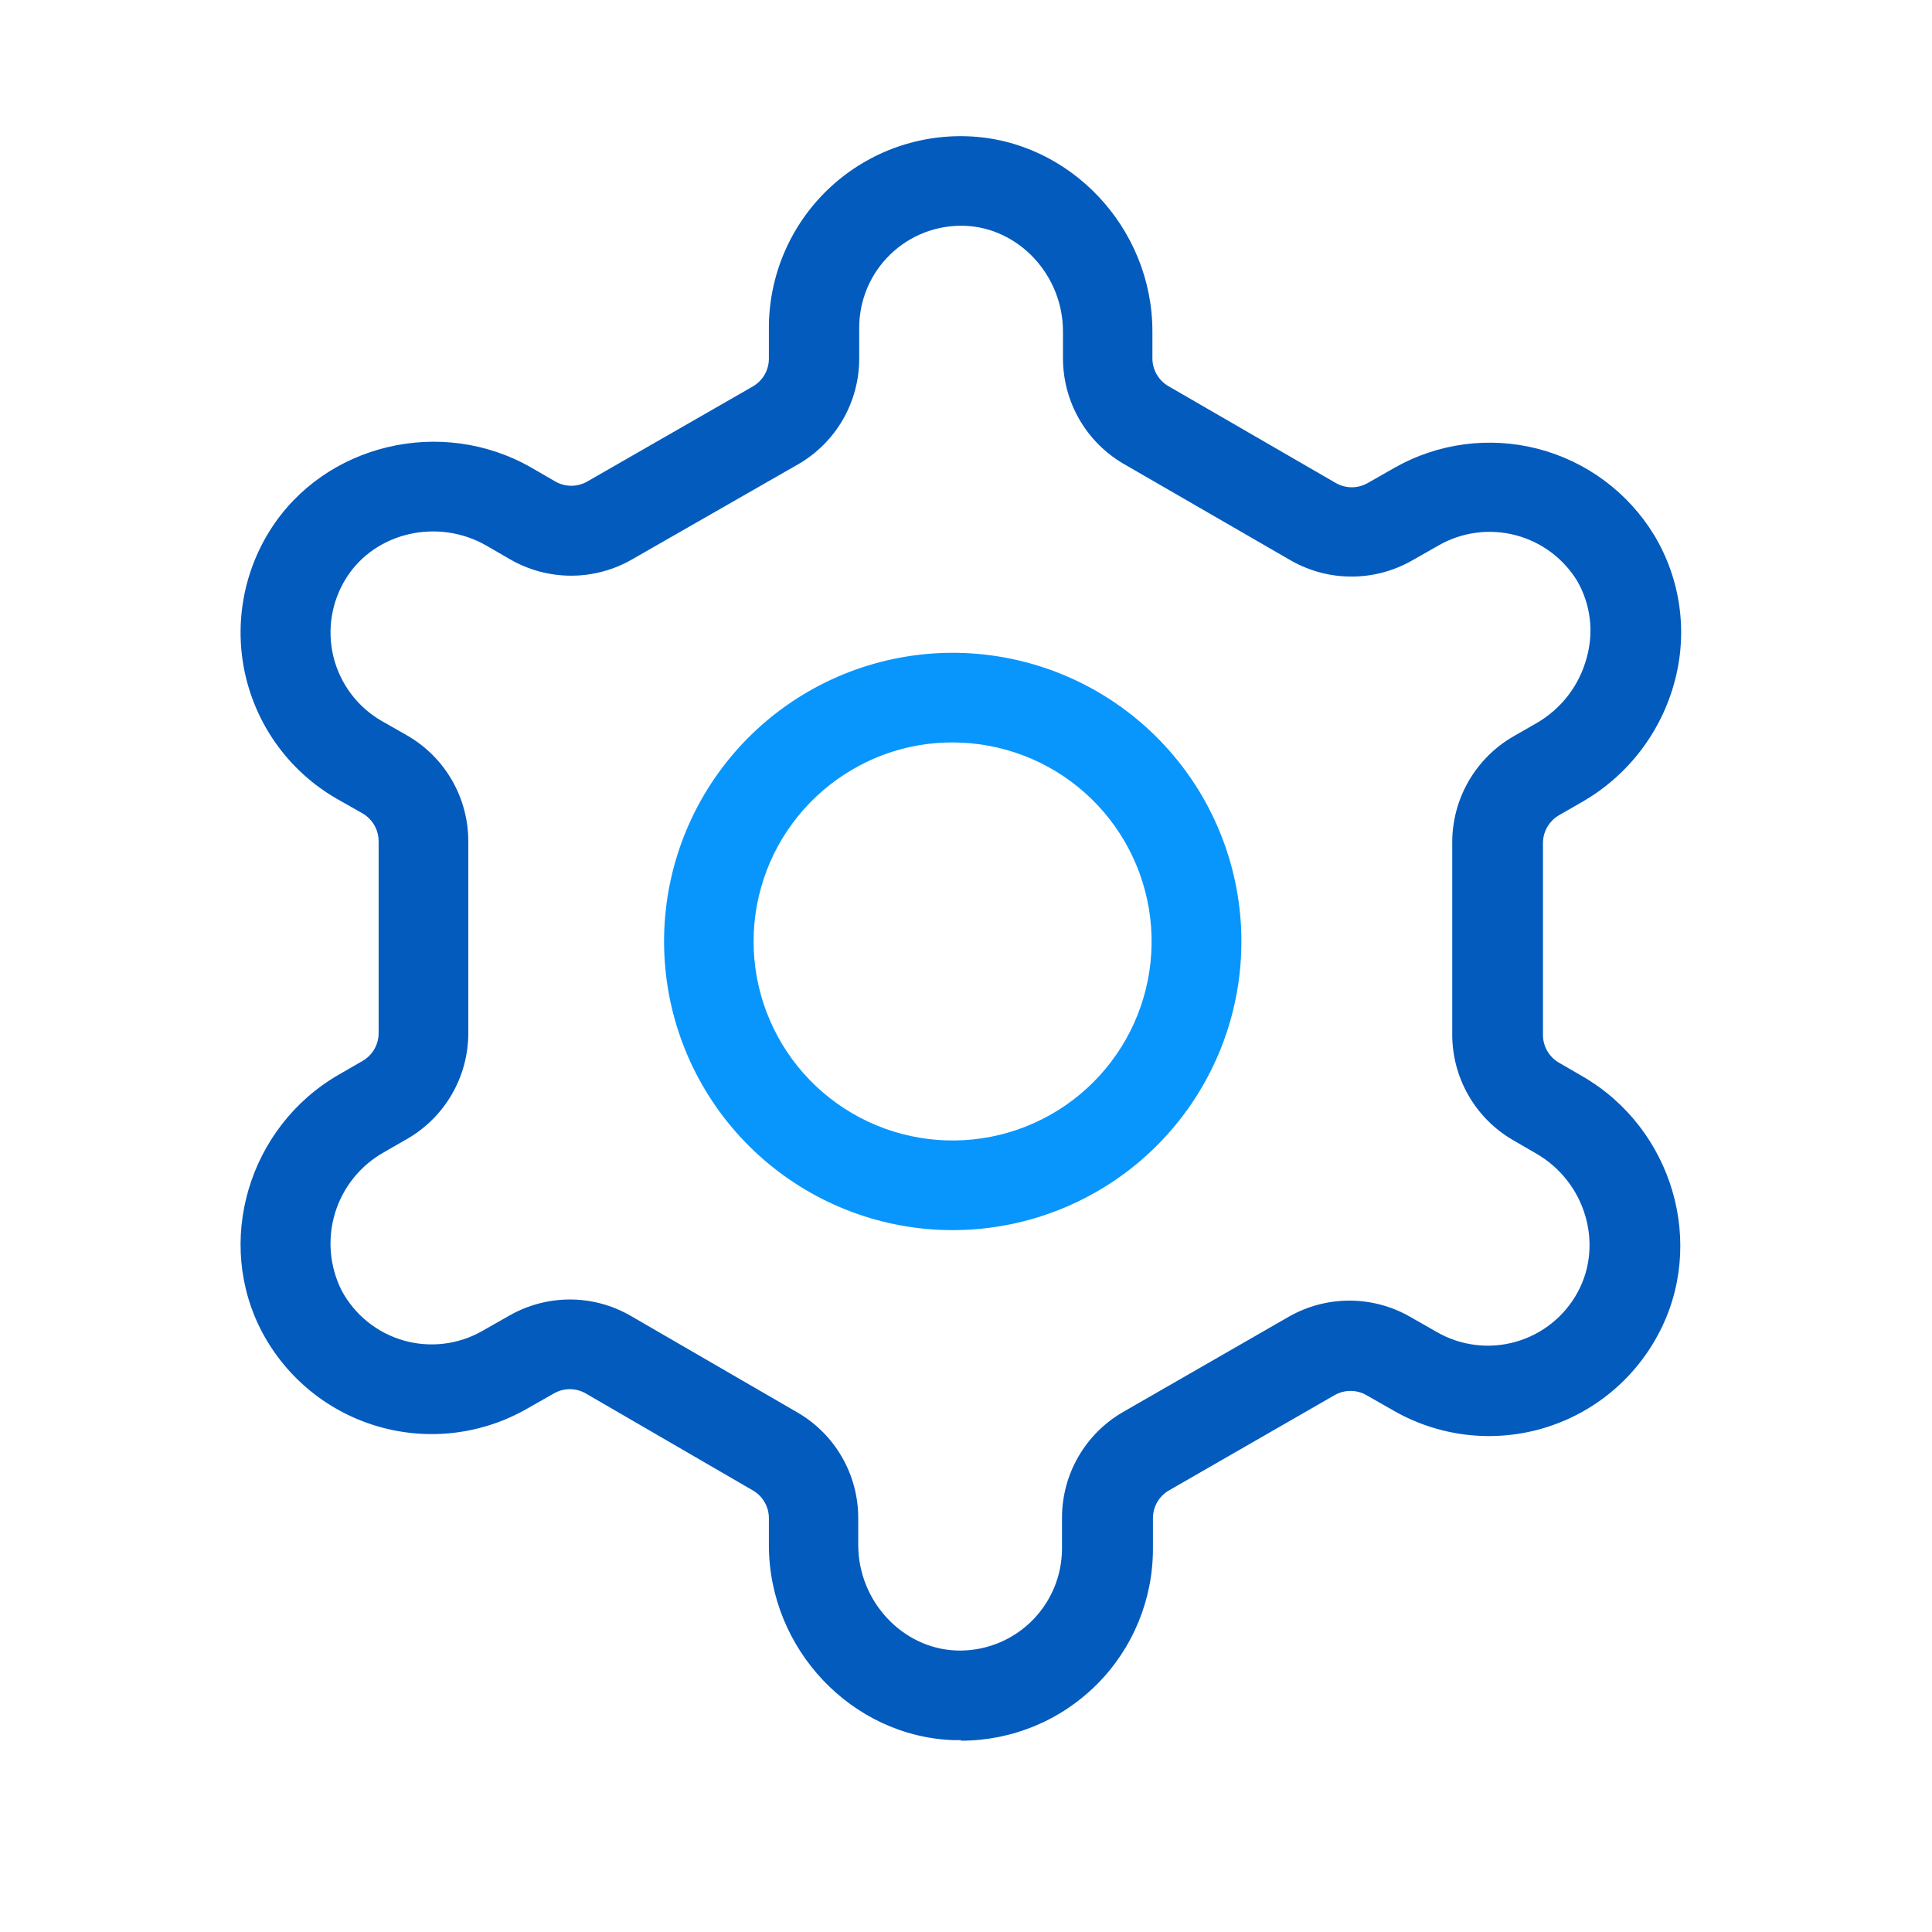
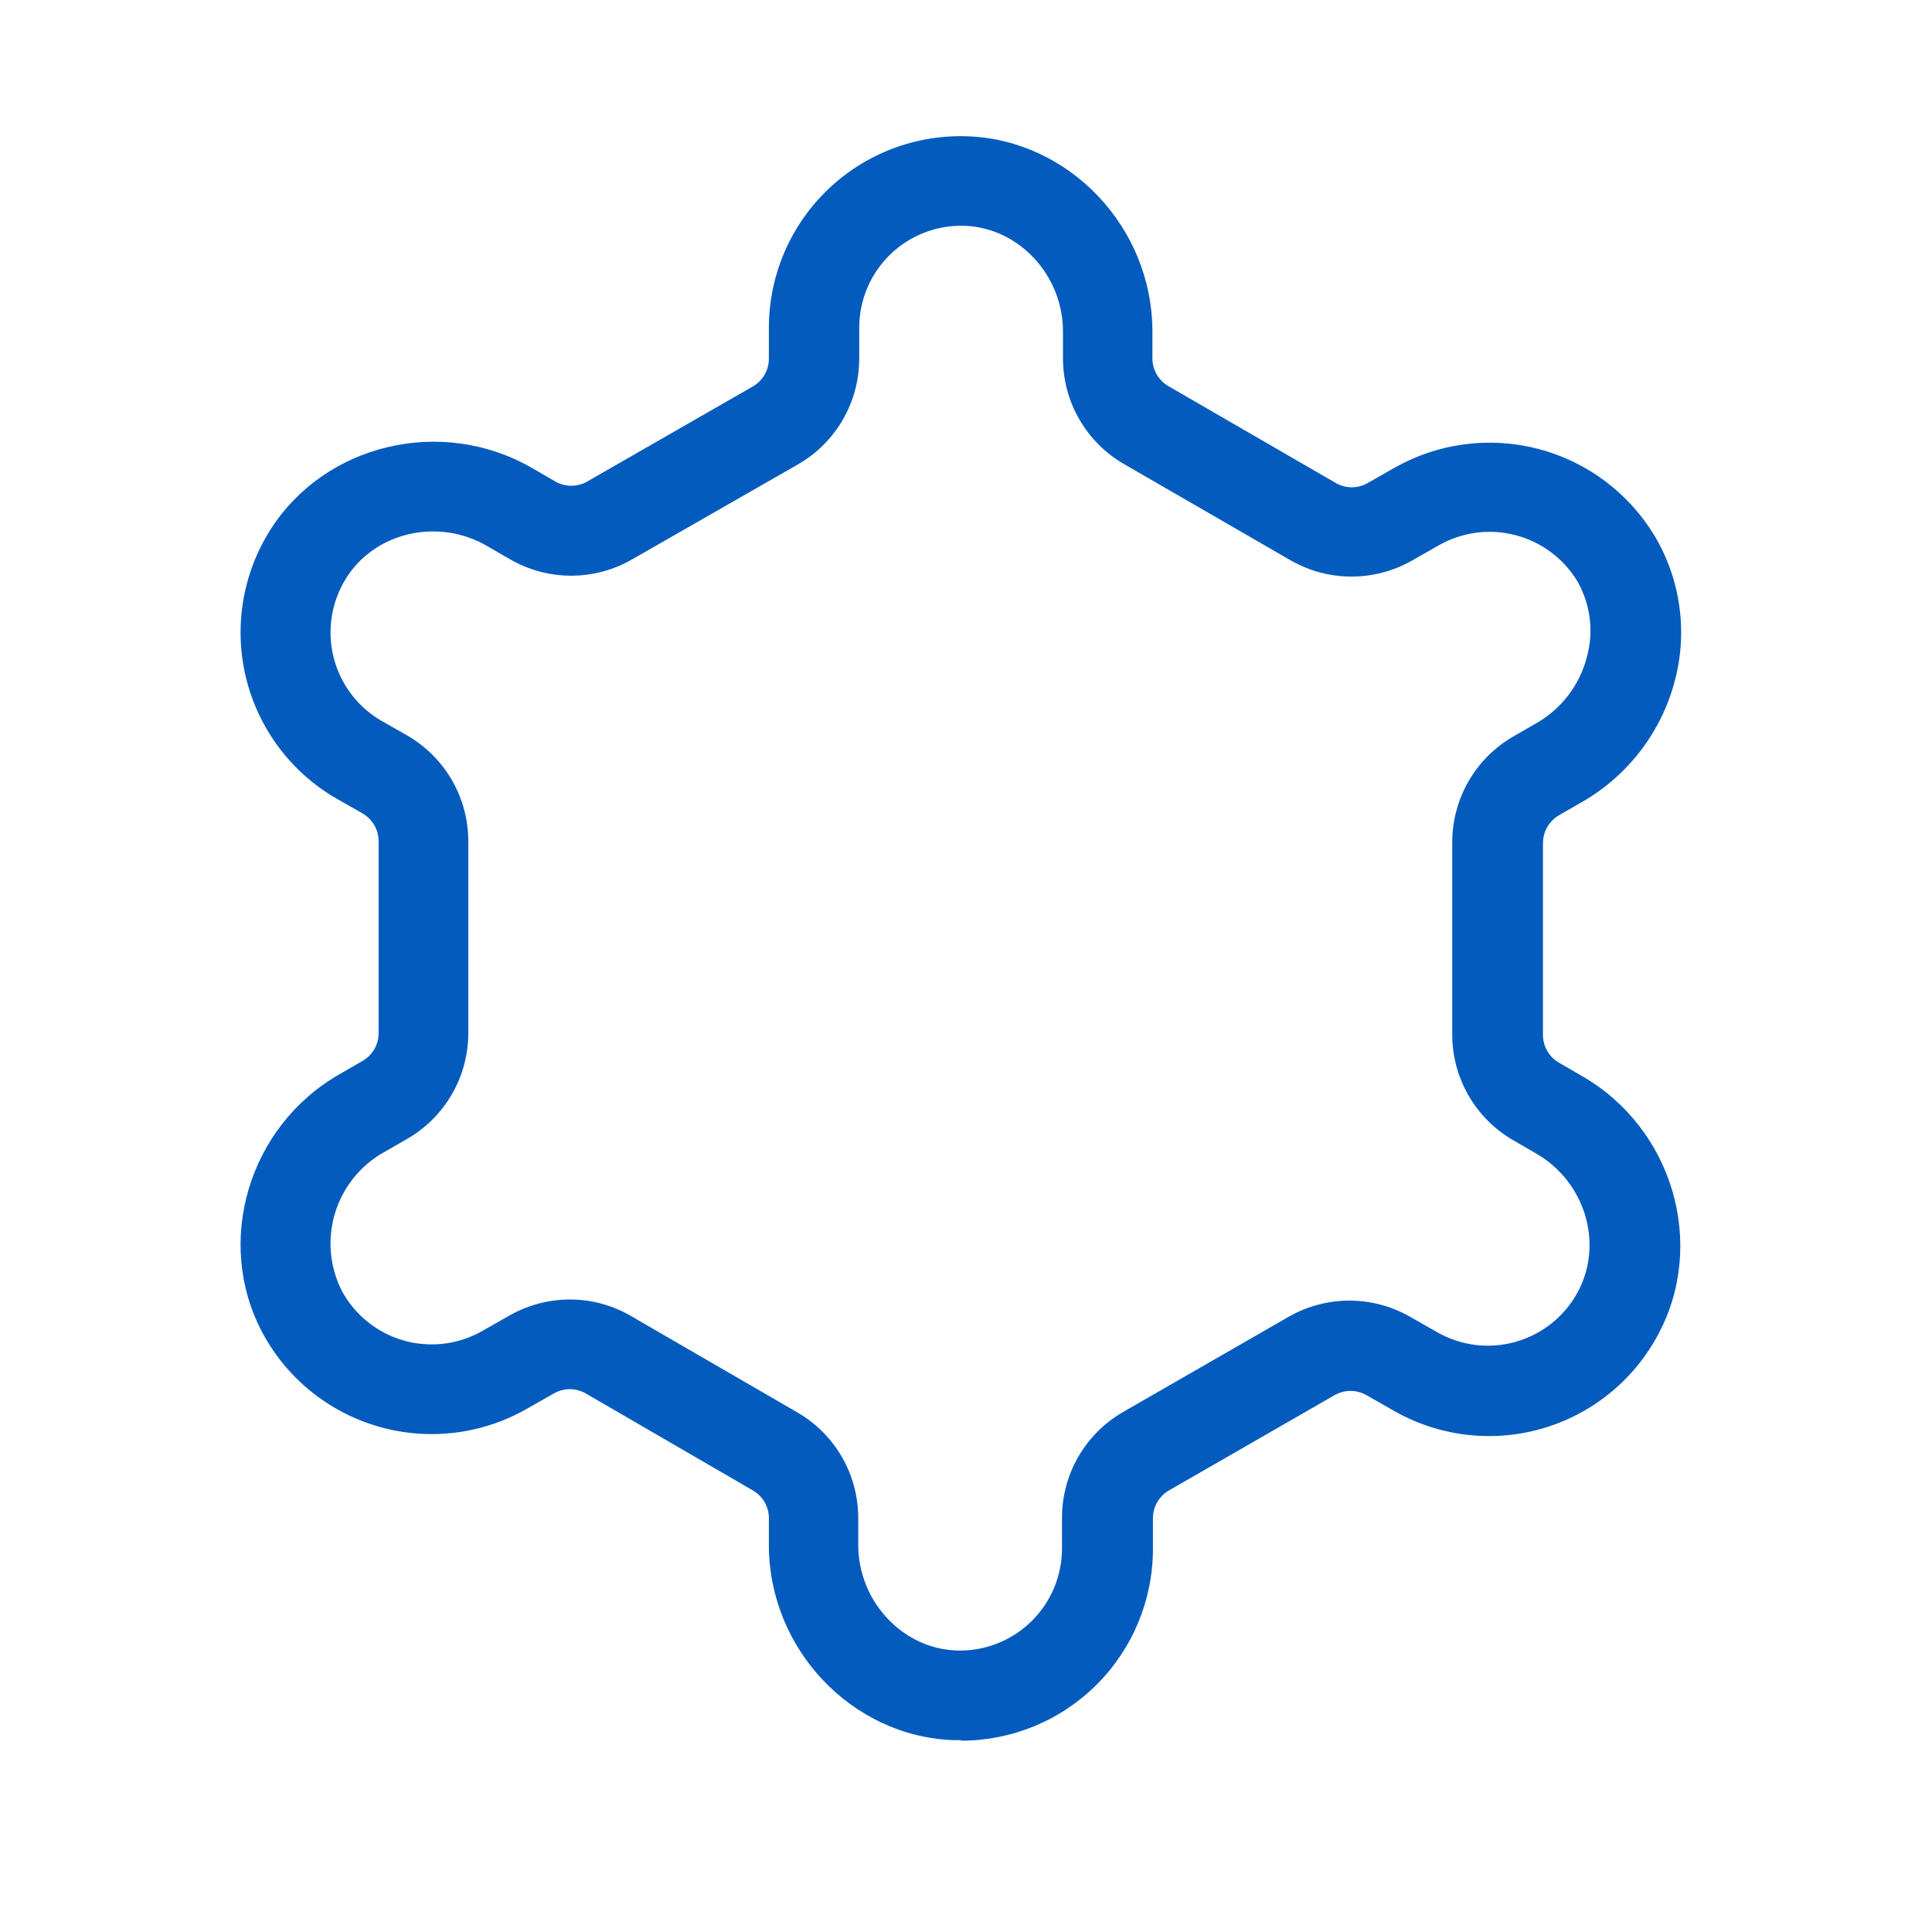
<svg xmlns="http://www.w3.org/2000/svg" width="256" height="256" viewBox="0 0 256 256" fill="none">
-   <path d="M126.25 163C117.014 163.002 108.089 159.662 101.124 153.597C94.159 147.532 89.623 139.151 88.355 130.003C87.086 120.854 89.171 111.556 94.224 103.825C99.276 96.094 106.956 90.451 115.844 87.941C124.732 85.43 134.228 86.22 142.579 90.164C150.93 94.109 157.572 100.942 161.278 109.402C164.984 117.862 165.504 127.377 162.742 136.19C159.979 145.003 154.121 152.519 146.25 157.35C140.232 161.041 133.31 162.997 126.25 163ZM126.25 98.38C121.986 98.361 117.782 99.391 114.01 101.38C108.299 104.365 103.879 109.338 101.584 115.36C99.289 121.382 99.279 128.035 101.555 134.064C103.831 140.093 108.236 145.08 113.938 148.082C119.64 151.085 126.244 151.896 132.503 150.362C138.762 148.828 144.242 145.055 147.909 139.756C151.577 134.457 153.176 127.999 152.407 121.601C151.637 115.203 148.551 109.308 143.732 105.03C138.913 100.751 132.694 98.386 126.25 98.38Z" fill="#0896FD" />
  <path d="M127.3 230.58C126.99 230.58 126.68 230.58 126.36 230.58C112.86 230.1 101.88 218.5 101.88 204.72V201.16C101.88 200.416 101.684 199.685 101.312 199.041C100.939 198.397 100.404 197.862 99.76 197.49L77.62 184.64C76.977 184.269 76.248 184.073 75.505 184.073C74.763 184.073 74.033 184.269 73.39 184.64L69.87 186.64C66.922 188.335 63.665 189.421 60.29 189.835C56.916 190.248 53.492 189.981 50.222 189.049C46.953 188.116 43.903 186.538 41.254 184.407C38.605 182.275 36.411 179.634 34.8 176.64C28.37 164.64 32.9 149.29 44.92 142.38L48.04 140.58C48.685 140.209 49.222 139.674 49.596 139.03C49.97 138.386 50.168 137.655 50.17 136.91V111.47C50.169 110.726 49.973 109.996 49.603 109.35C49.233 108.705 48.701 108.167 48.06 107.79L44.54 105.79C41.587 104.076 39.009 101.785 36.961 99.053C34.912 96.322 33.435 93.205 32.617 89.89C31.8 86.575 31.659 83.129 32.202 79.758C32.745 76.387 33.962 73.16 35.78 70.27C43 58.8 58.54 55.11 70.47 62L73.58 63.8C74.225 64.171 74.956 64.367 75.7 64.367C76.444 64.367 77.175 64.171 77.82 63.8L99.75 51.21C100.396 50.839 100.932 50.304 101.306 49.66C101.68 49.016 101.878 48.285 101.88 47.54V43.45C101.879 40.035 102.567 36.656 103.901 33.513C105.236 30.37 107.191 27.529 109.649 25.159C112.107 22.789 115.017 20.939 118.206 19.719C121.396 18.499 124.798 17.935 128.21 18.06C141.71 18.54 152.7 30.14 152.7 43.92V47.49C152.701 48.233 152.897 48.962 153.267 49.606C153.637 50.249 154.169 50.785 154.81 51.16L177 64C177.645 64.371 178.376 64.567 179.12 64.567C179.864 64.567 180.595 64.371 181.24 64L184.75 62C190.525 58.712 197.355 57.806 203.787 59.473C210.22 61.141 215.749 65.251 219.2 70.93C220.921 73.8 222.049 76.986 222.516 80.299C222.983 83.613 222.781 86.986 221.92 90.22C221.042 93.561 219.51 96.695 217.415 99.441C215.319 102.187 212.701 104.491 209.71 106.22L206.58 108.02C205.937 108.394 205.402 108.929 205.028 109.572C204.655 110.216 204.455 110.946 204.45 111.69V137.14C204.45 137.884 204.646 138.615 205.019 139.259C205.391 139.903 205.926 140.438 206.57 140.81L209.69 142.62C221.69 149.56 226.15 164.92 219.69 176.87C218.084 179.874 215.889 182.523 213.238 184.661C210.586 186.8 207.532 188.382 204.256 189.315C200.98 190.248 197.549 190.513 194.169 190.093C190.789 189.672 187.528 188.577 184.58 186.87L181.07 184.87C180.425 184.499 179.694 184.303 178.95 184.303C178.206 184.303 177.475 184.499 176.83 184.87L154.89 197.49C154.246 197.862 153.711 198.397 153.339 199.041C152.966 199.685 152.77 200.416 152.77 201.16V205.24C152.77 211.977 150.094 218.439 145.331 223.204C140.568 227.969 134.107 230.647 127.37 230.65L127.3 230.58ZM75.5 172.19C78.338 172.187 81.126 172.936 83.58 174.36L105.72 187.19C108.156 188.614 110.176 190.651 111.58 193.098C112.983 195.546 113.721 198.319 113.72 201.14V204.7C113.72 212.16 119.56 218.43 126.72 218.7C128.535 218.763 130.344 218.46 132.04 217.809C133.735 217.158 135.282 216.172 136.589 214.911C137.895 213.649 138.934 212.137 139.644 210.466C140.354 208.794 140.72 206.996 140.72 205.18V201.1C140.721 198.262 141.469 195.474 142.889 193.016C144.31 190.559 146.351 188.518 148.81 187.1L170.74 174.49C173.192 173.08 175.971 172.338 178.8 172.338C181.629 172.338 184.408 173.08 186.86 174.49L190.37 176.49C191.939 177.398 193.674 177.981 195.473 178.205C197.272 178.43 199.097 178.29 200.841 177.796C202.585 177.302 204.212 176.463 205.626 175.328C207.039 174.193 208.21 172.786 209.07 171.19C212.5 164.83 210.07 156.6 203.55 152.85L200.43 151.04C197.988 149.611 195.963 147.566 194.559 145.109C193.155 142.652 192.421 139.87 192.43 137.04V111.59C192.432 108.753 193.18 105.967 194.598 103.509C196.016 101.052 198.055 99.011 200.51 97.59L203.65 95.79C205.276 94.845 206.699 93.587 207.835 92.089C208.972 90.59 209.799 88.881 210.27 87.06C210.732 85.382 210.858 83.63 210.64 81.903C210.422 80.177 209.865 78.51 209 77C207.161 73.979 204.217 71.793 200.793 70.906C197.369 70.019 193.735 70.501 190.66 72.25L187.14 74.25C184.687 75.658 181.908 76.399 179.08 76.399C176.252 76.399 173.473 75.658 171.02 74.25L148.85 61.44C146.416 60.014 144.398 57.976 142.994 55.529C141.591 53.082 140.852 50.311 140.85 47.49V43.92C140.85 36.47 135.01 30.19 127.85 29.92C126.035 29.854 124.225 30.155 122.529 30.804C120.833 31.454 119.286 32.438 117.979 33.7C116.672 34.961 115.633 36.472 114.923 38.144C114.214 39.816 113.849 41.614 113.85 43.43V47.52C113.85 50.358 113.102 53.147 111.682 55.605C110.262 58.062 108.219 60.102 105.76 61.52L83.74 74.13C81.288 75.54 78.509 76.282 75.68 76.282C72.851 76.282 70.072 75.54 67.62 74.13L64.51 72.33C58.06 68.59 49.7 70.51 45.88 76.59C44.91 78.129 44.26 79.847 43.97 81.643C43.679 83.439 43.754 85.274 44.188 87.04C44.624 88.807 45.41 90.467 46.502 91.922C47.593 93.377 48.966 94.598 50.54 95.51L54.05 97.51C56.492 98.939 58.517 100.984 59.921 103.441C61.325 105.898 62.059 108.68 62.05 111.51V136.95C62.042 139.773 61.294 142.544 59.882 144.988C58.469 147.432 56.442 149.463 54 150.88L50.87 152.68C47.76 154.427 45.442 157.306 44.399 160.718C43.356 164.13 43.668 167.812 45.27 171C46.125 172.596 47.292 174.005 48.702 175.141C50.111 176.278 51.734 177.121 53.476 177.619C55.217 178.117 57.04 178.26 58.837 178.041C60.635 177.821 62.37 177.243 63.94 176.34L67.46 174.34C69.907 172.935 72.678 172.194 75.5 172.19Z" fill="#035BBD" />
</svg>